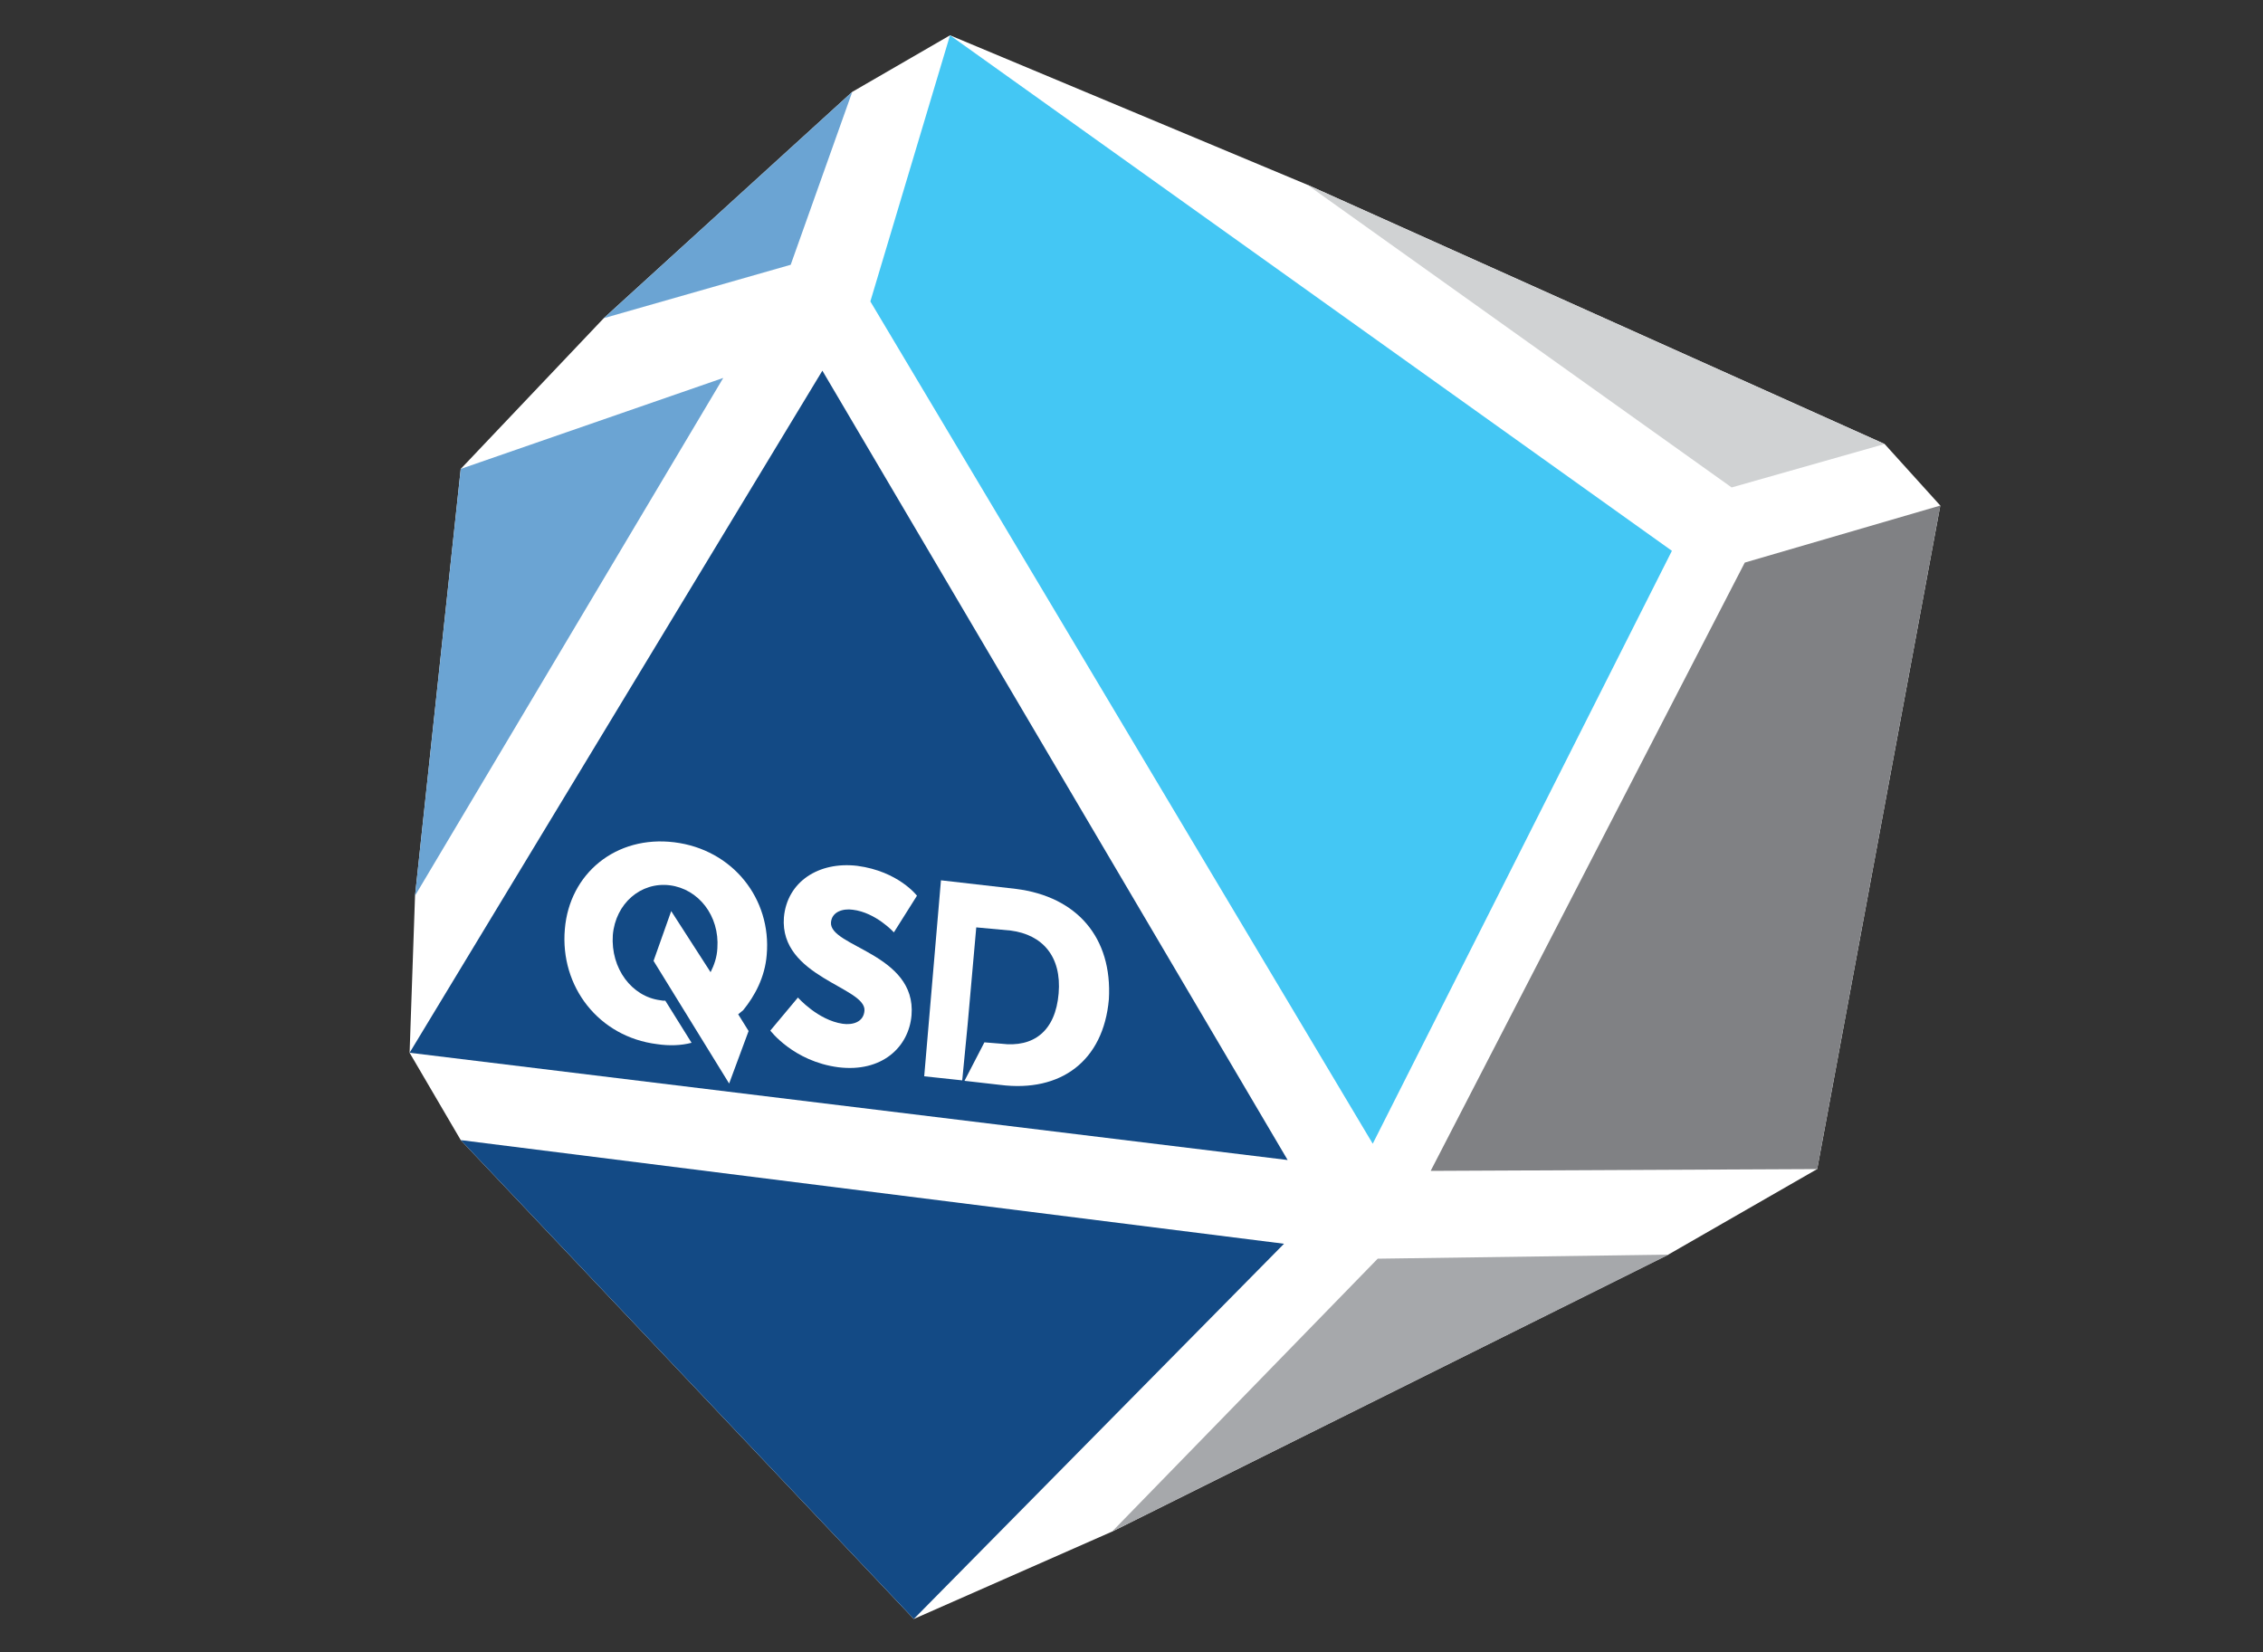
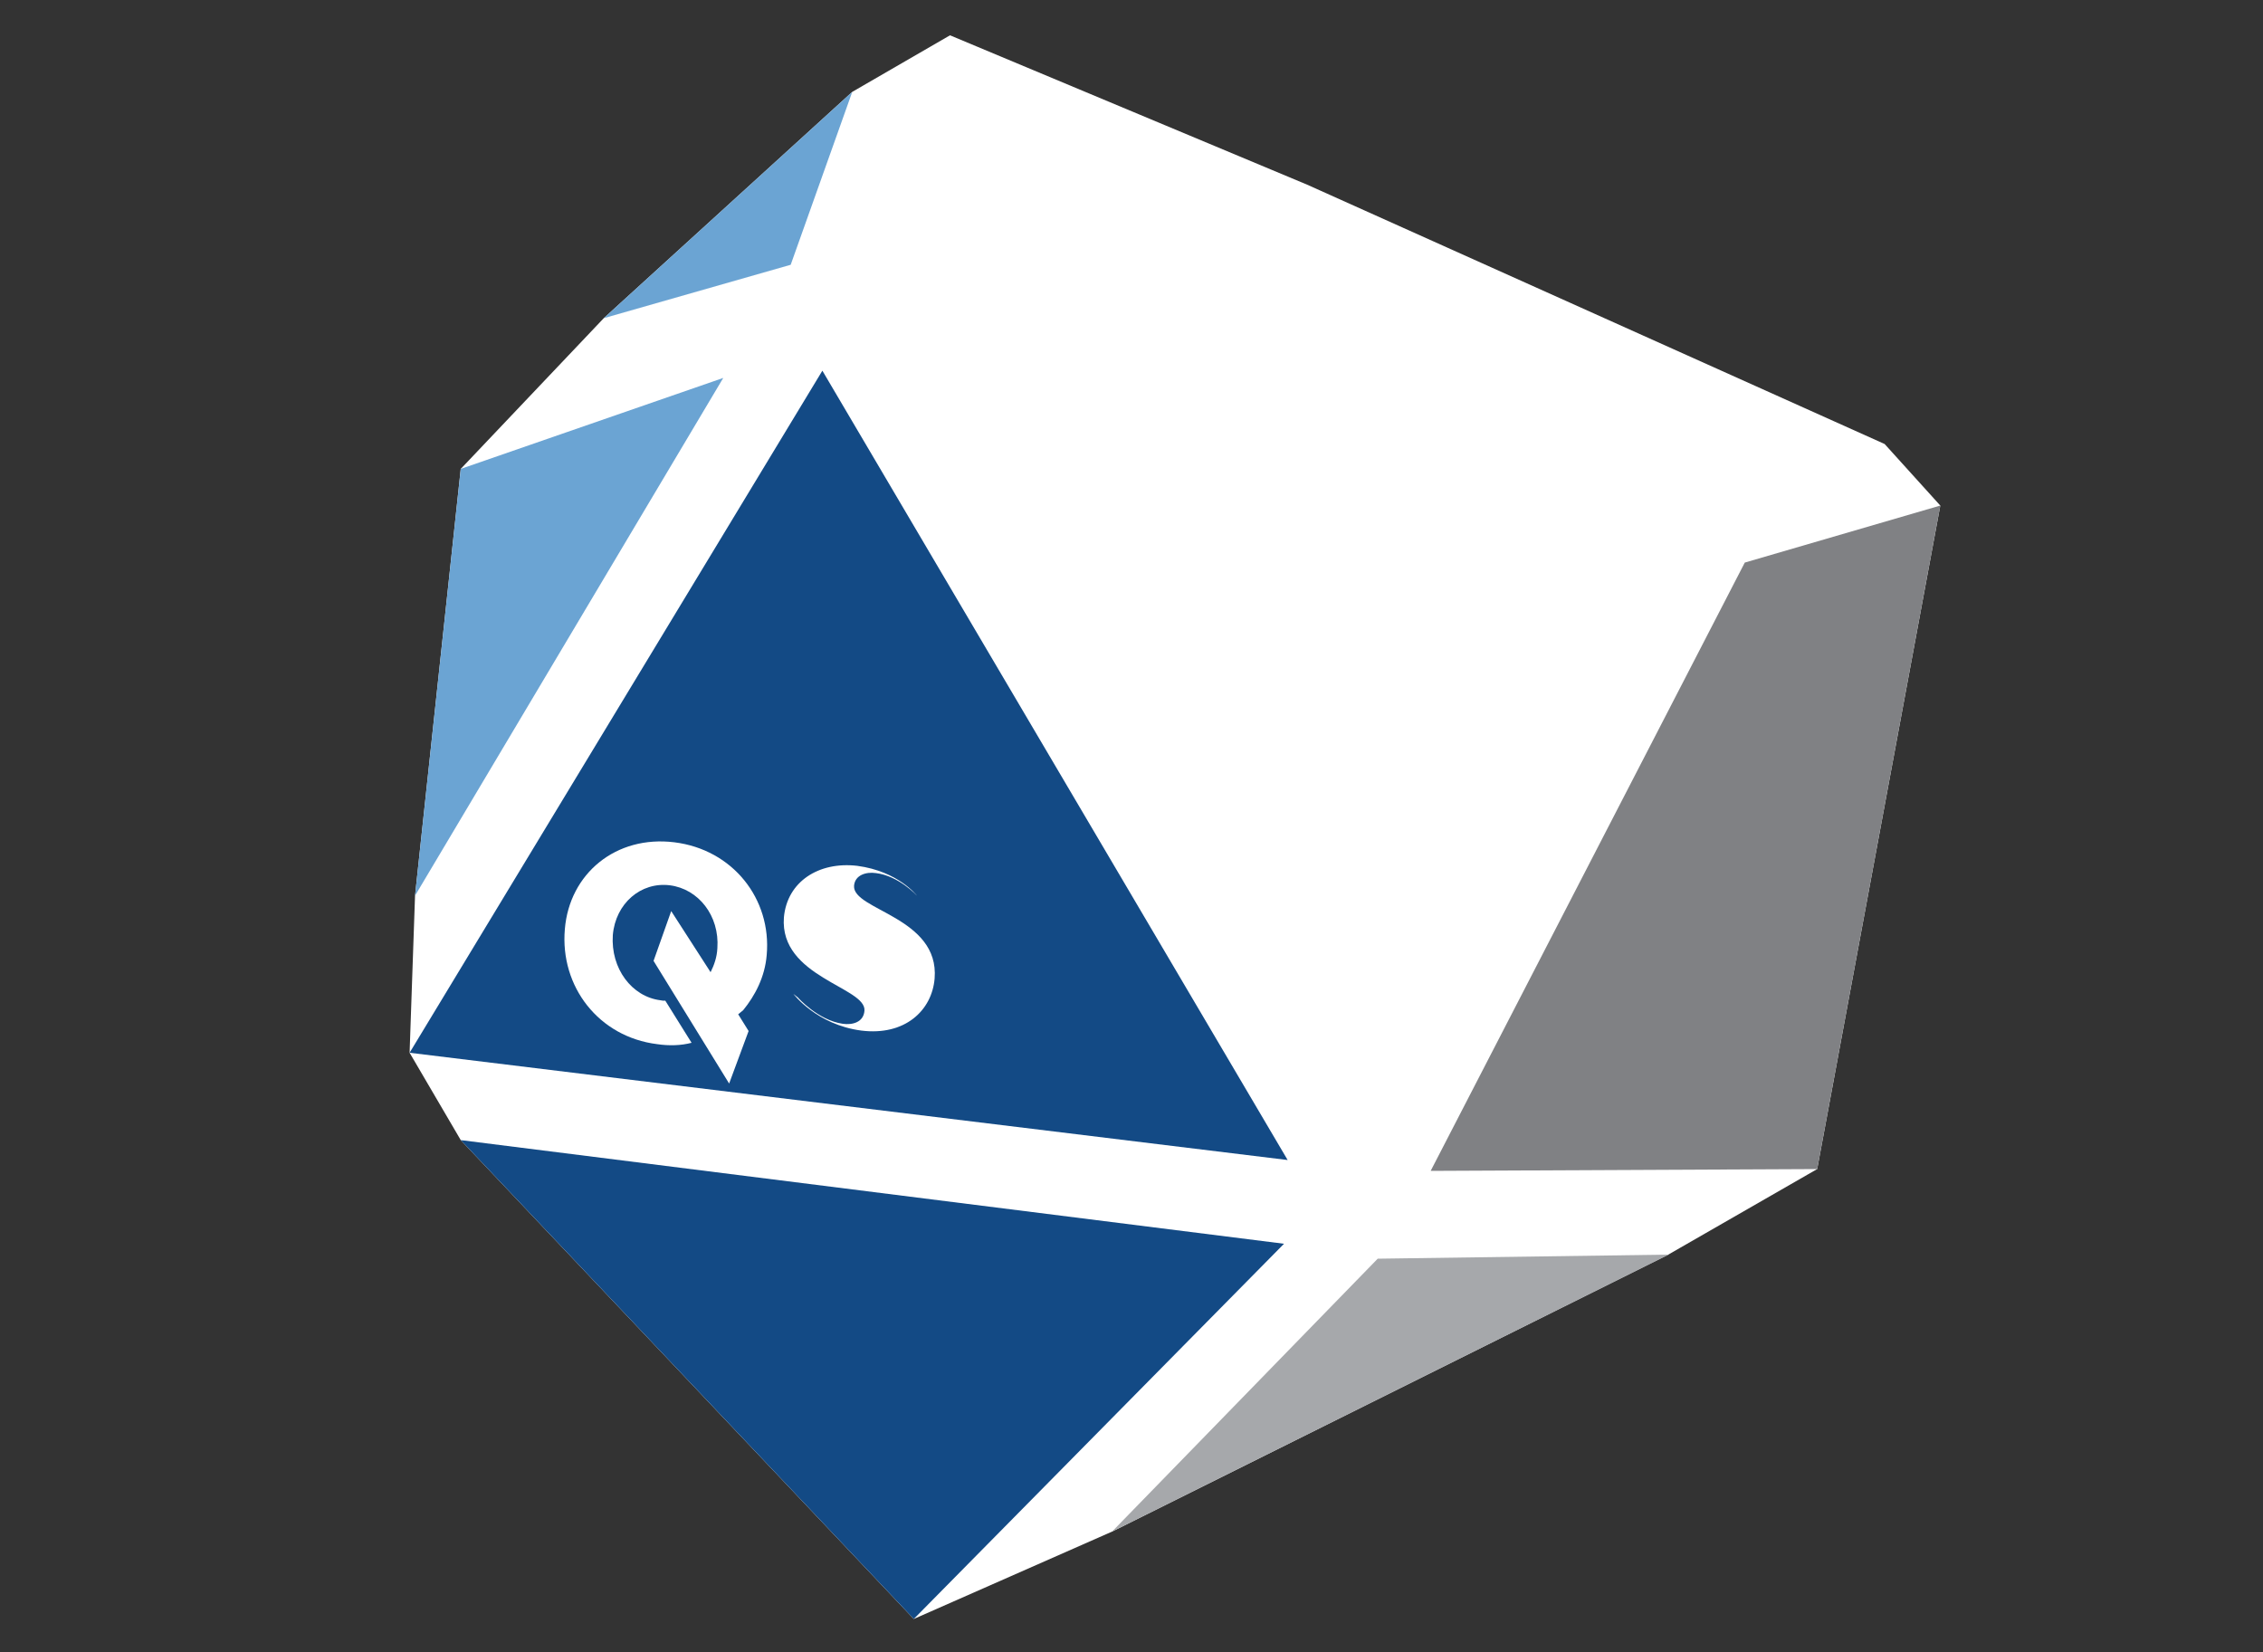
<svg xmlns="http://www.w3.org/2000/svg" version="1.1" id="Layer_1" x="0px" y="0px" viewBox="0 0 500 365" style="enable-background:new 0 0 500 365;" xml:space="preserve">
  <rect x="0" y="0" width="500" height="365" fill="#333333" stroke="none" />
  <style type="text/css">
	.st0{fill:#FFFFFF;}
	.st1{fill:#44C7F4;}
	.st2{fill:#D0D2D3;}
	.st3{fill:#6BA4D3;}
	.st4{fill:#808184;}
	.st5{fill:#A6A8AB;}
	.st6{fill:#134A85;}
</style>
  <polygon class="st0" points="401.5,258.3 368.6,277.2 245.7,338.4 201.9,357.7 101.8,251.9 90.5,232.6 91.7,197.9 101.8,103.6   133.4,70.3 188.3,20.3 209.9,7.8 288.8,40.8 416.4,98.1 428.7,111.7 " />
-   <polygon class="st1" points="192.3,66.6 209.9,7.8 369.4,121.7 303.3,252.7 " />
-   <polygon class="st2" points="382.6,107.7 416.4,98.1 288.8,40.8 " />
  <polygon class="st3" points="133.4,70.3 188.3,20.3 174.7,58.5 " />
  <polygon class="st3" points="101.8,103.6 159.8,83.5 91.7,197.9 " />
  <polygon class="st4" points="385.5,124.3 428.7,111.7 401.5,258.3 316.1,258.7 " />
  <polygon class="st5" points="304.4,278.1 368.7,277.2 245.7,338.4 " />
  <polygon class="st6" points="283.7,274.8 201.9,357.7 101.8,251.9 " />
  <polygon class="st6" points="181.7,81.9 284.5,256.3 90.5,232.6 " />
-   <path class="st0" d="M176.3,220.4c0,0,4.4,5,9.9,5.8c2.1,0.3,4.6-0.3,4.8-2.9c0.4-5.2-18.8-7.4-17.8-20.6  c0.7-7.9,7.7-12.4,16.2-11.4c9.1,1.2,13.2,6.6,13.2,6.6l-5.1,8.1c0,0-4-4.4-9.1-5c-2.1-0.3-4.6,0.4-4.8,2.8  c-0.4,5.4,18.9,6.9,17.8,20.5c-0.6,7.1-6.6,12.7-16.2,11.5c-9.9-1.3-15-8.1-15-8.1L176.3,220.4z" />
+   <path class="st0" d="M176.3,220.4c0,0,4.4,5,9.9,5.8c2.1,0.3,4.6-0.3,4.8-2.9c0.4-5.2-18.8-7.4-17.8-20.6  c0.7-7.9,7.7-12.4,16.2-11.4c9.1,1.2,13.2,6.6,13.2,6.6c0,0-4-4.4-9.1-5c-2.1-0.3-4.6,0.4-4.8,2.8  c-0.4,5.4,18.9,6.9,17.8,20.5c-0.6,7.1-6.6,12.7-16.2,11.5c-9.9-1.3-15-8.1-15-8.1L176.3,220.4z" />
  <path class="st0" d="M169.4,211c1.1-12.4-7.5-23.3-20.4-24.9s-23.2,6.9-24.2,19.2c-1.1,12.7,7.5,23.8,20.4,25.4  c2.7,0.4,5.3,0.3,7.6-0.3l-5.8-9.3c-0.4,0-0.7,0-1.1-0.1c-6.3-0.8-11-7-10.5-14.4c0.6-7,6.2-11.8,12.6-11c6.3,0.8,11,6.7,10.5,13.9  c-0.1,2-0.7,3.7-1.5,5.3l-8.7-13.5l-3.9,11l16.7,27.1l4.3-11.6l-2.3-3.7l1.1-0.9C166.8,220,169,215.9,169.4,211" />
-   <path class="st0" d="M224.5,196.4l-16.6-1.9l-3.7,43.3l8.4,0.9l1.2-12.4l1.9-21.4l7.6,0.7c7,0.9,11.3,5.7,10.6,13.9  c-0.7,8.3-5.5,12-12.7,11.1l-3.7-0.3l-4.4,8.5l7.9,0.9c13.4,1.7,22.8-5.3,24-18.9C245.8,207.1,237.9,198.1,224.5,196.4" />
</svg>